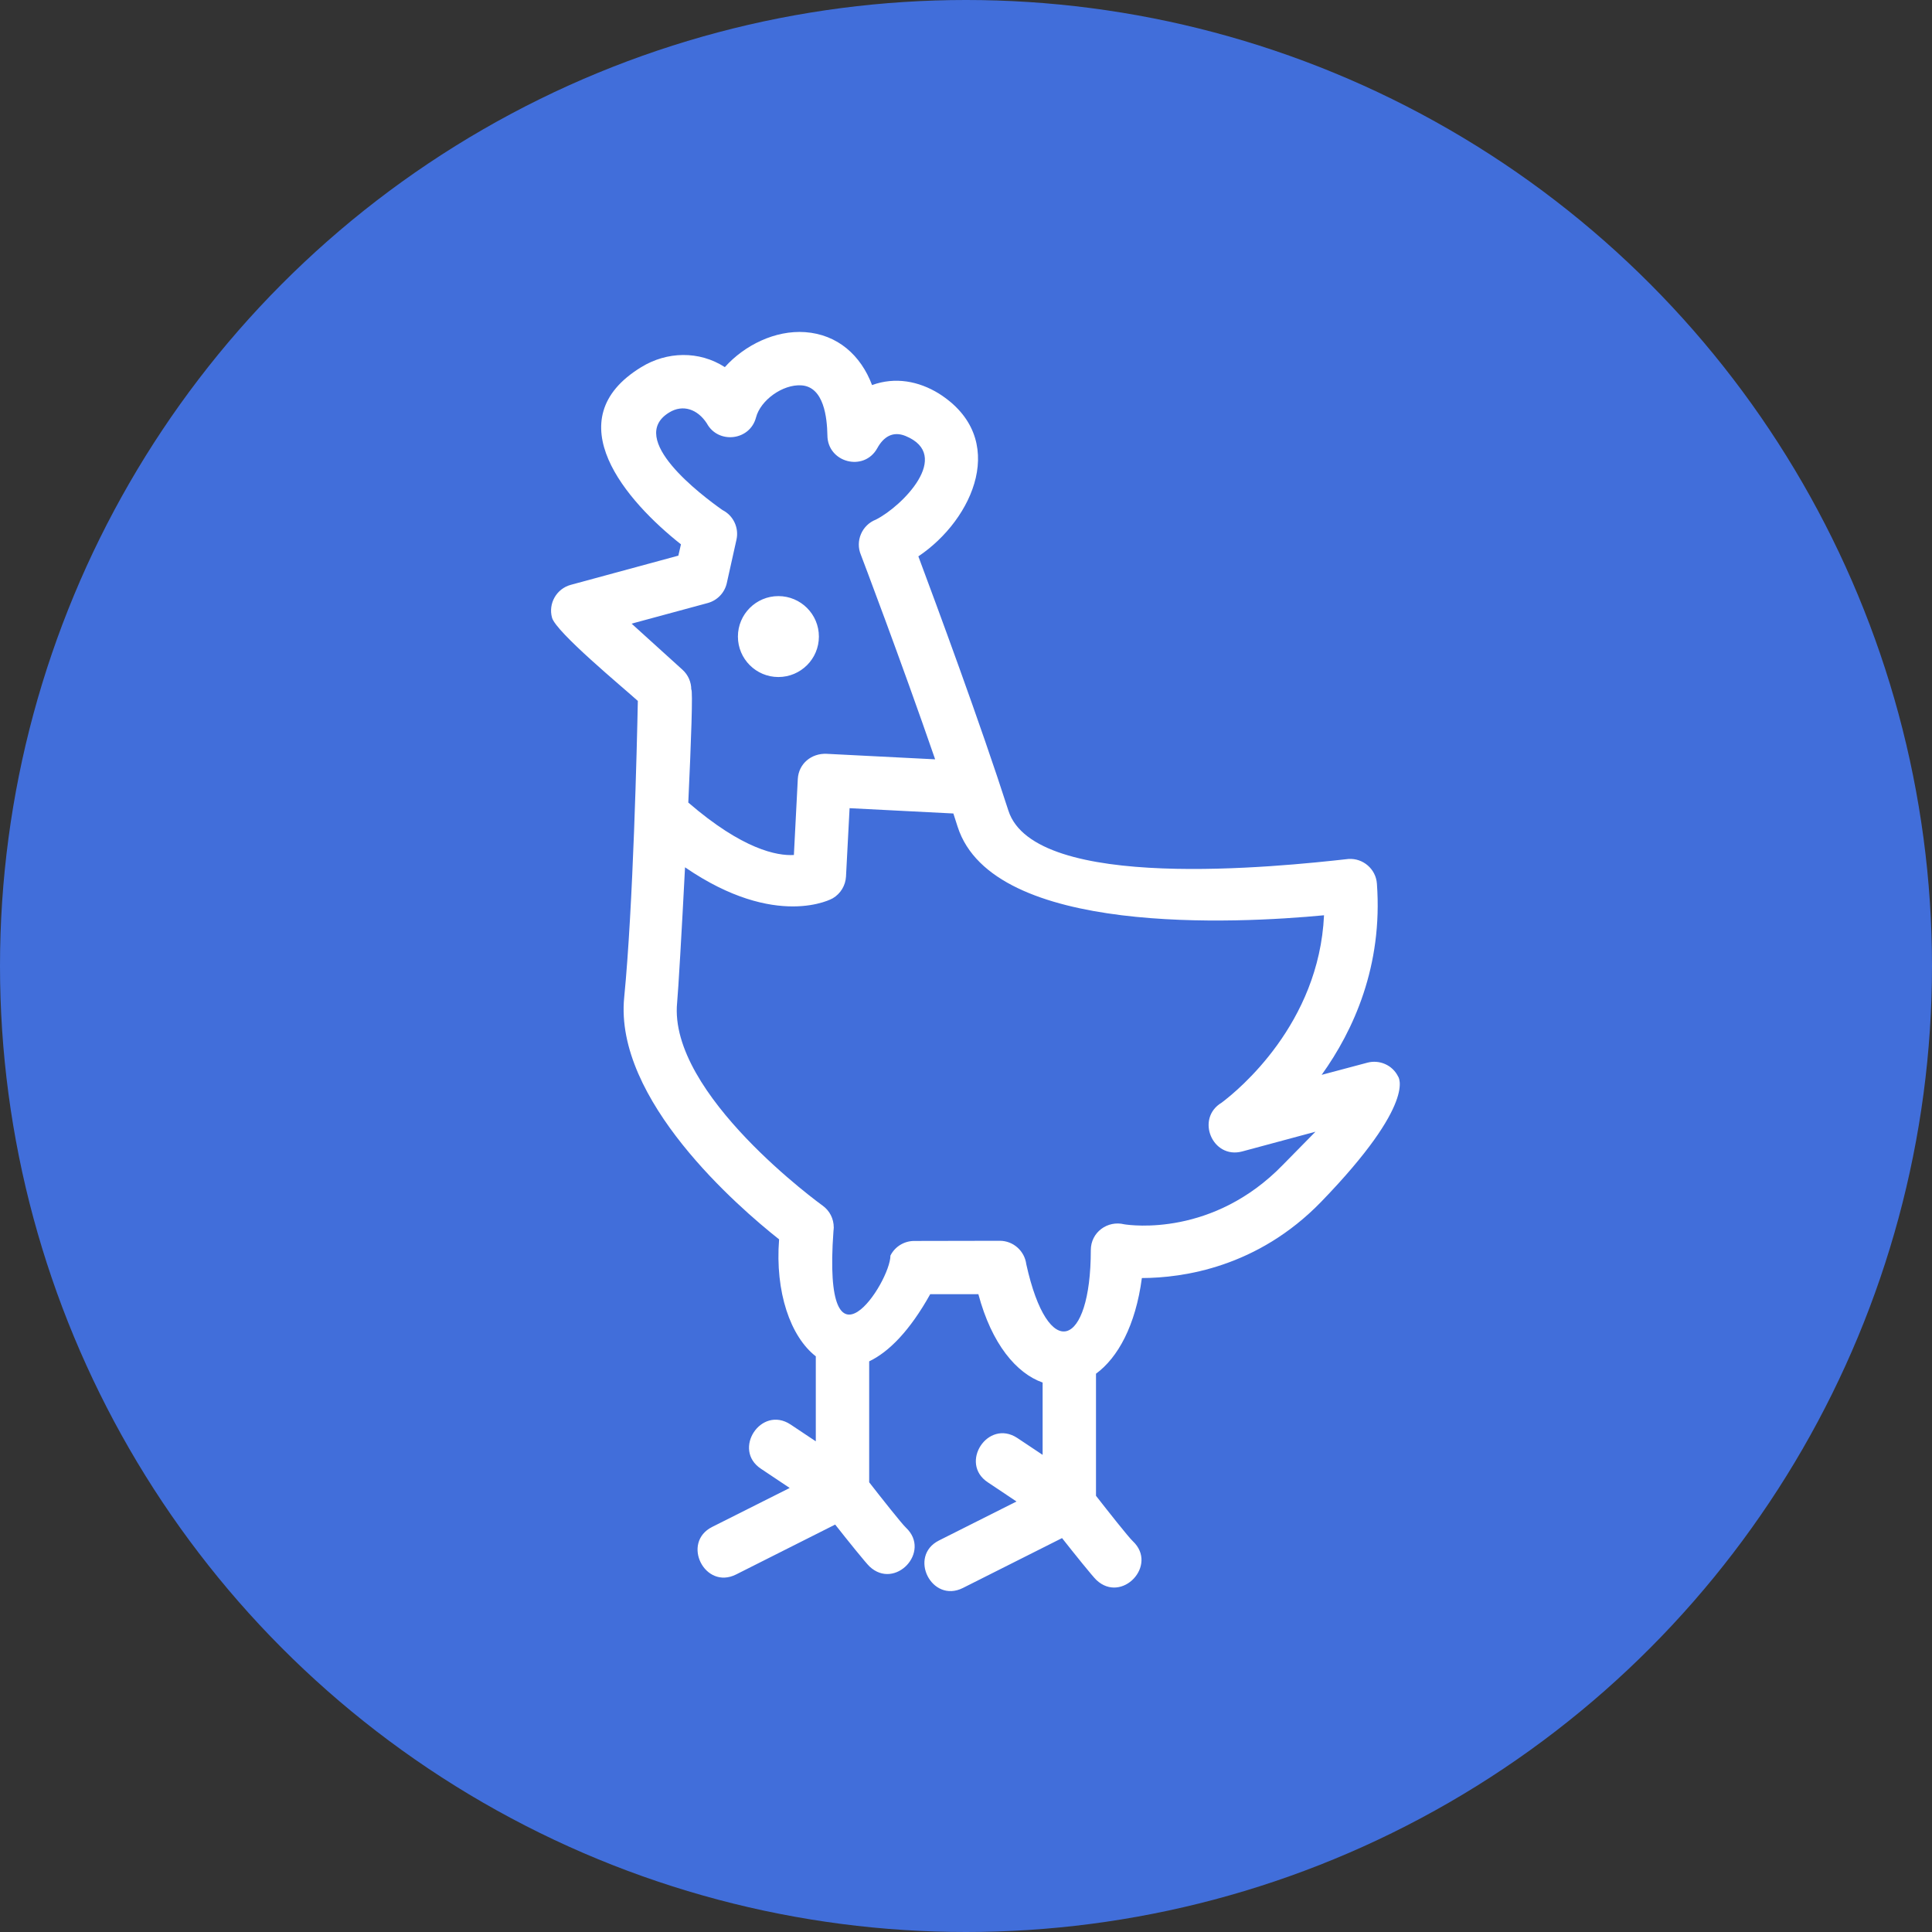
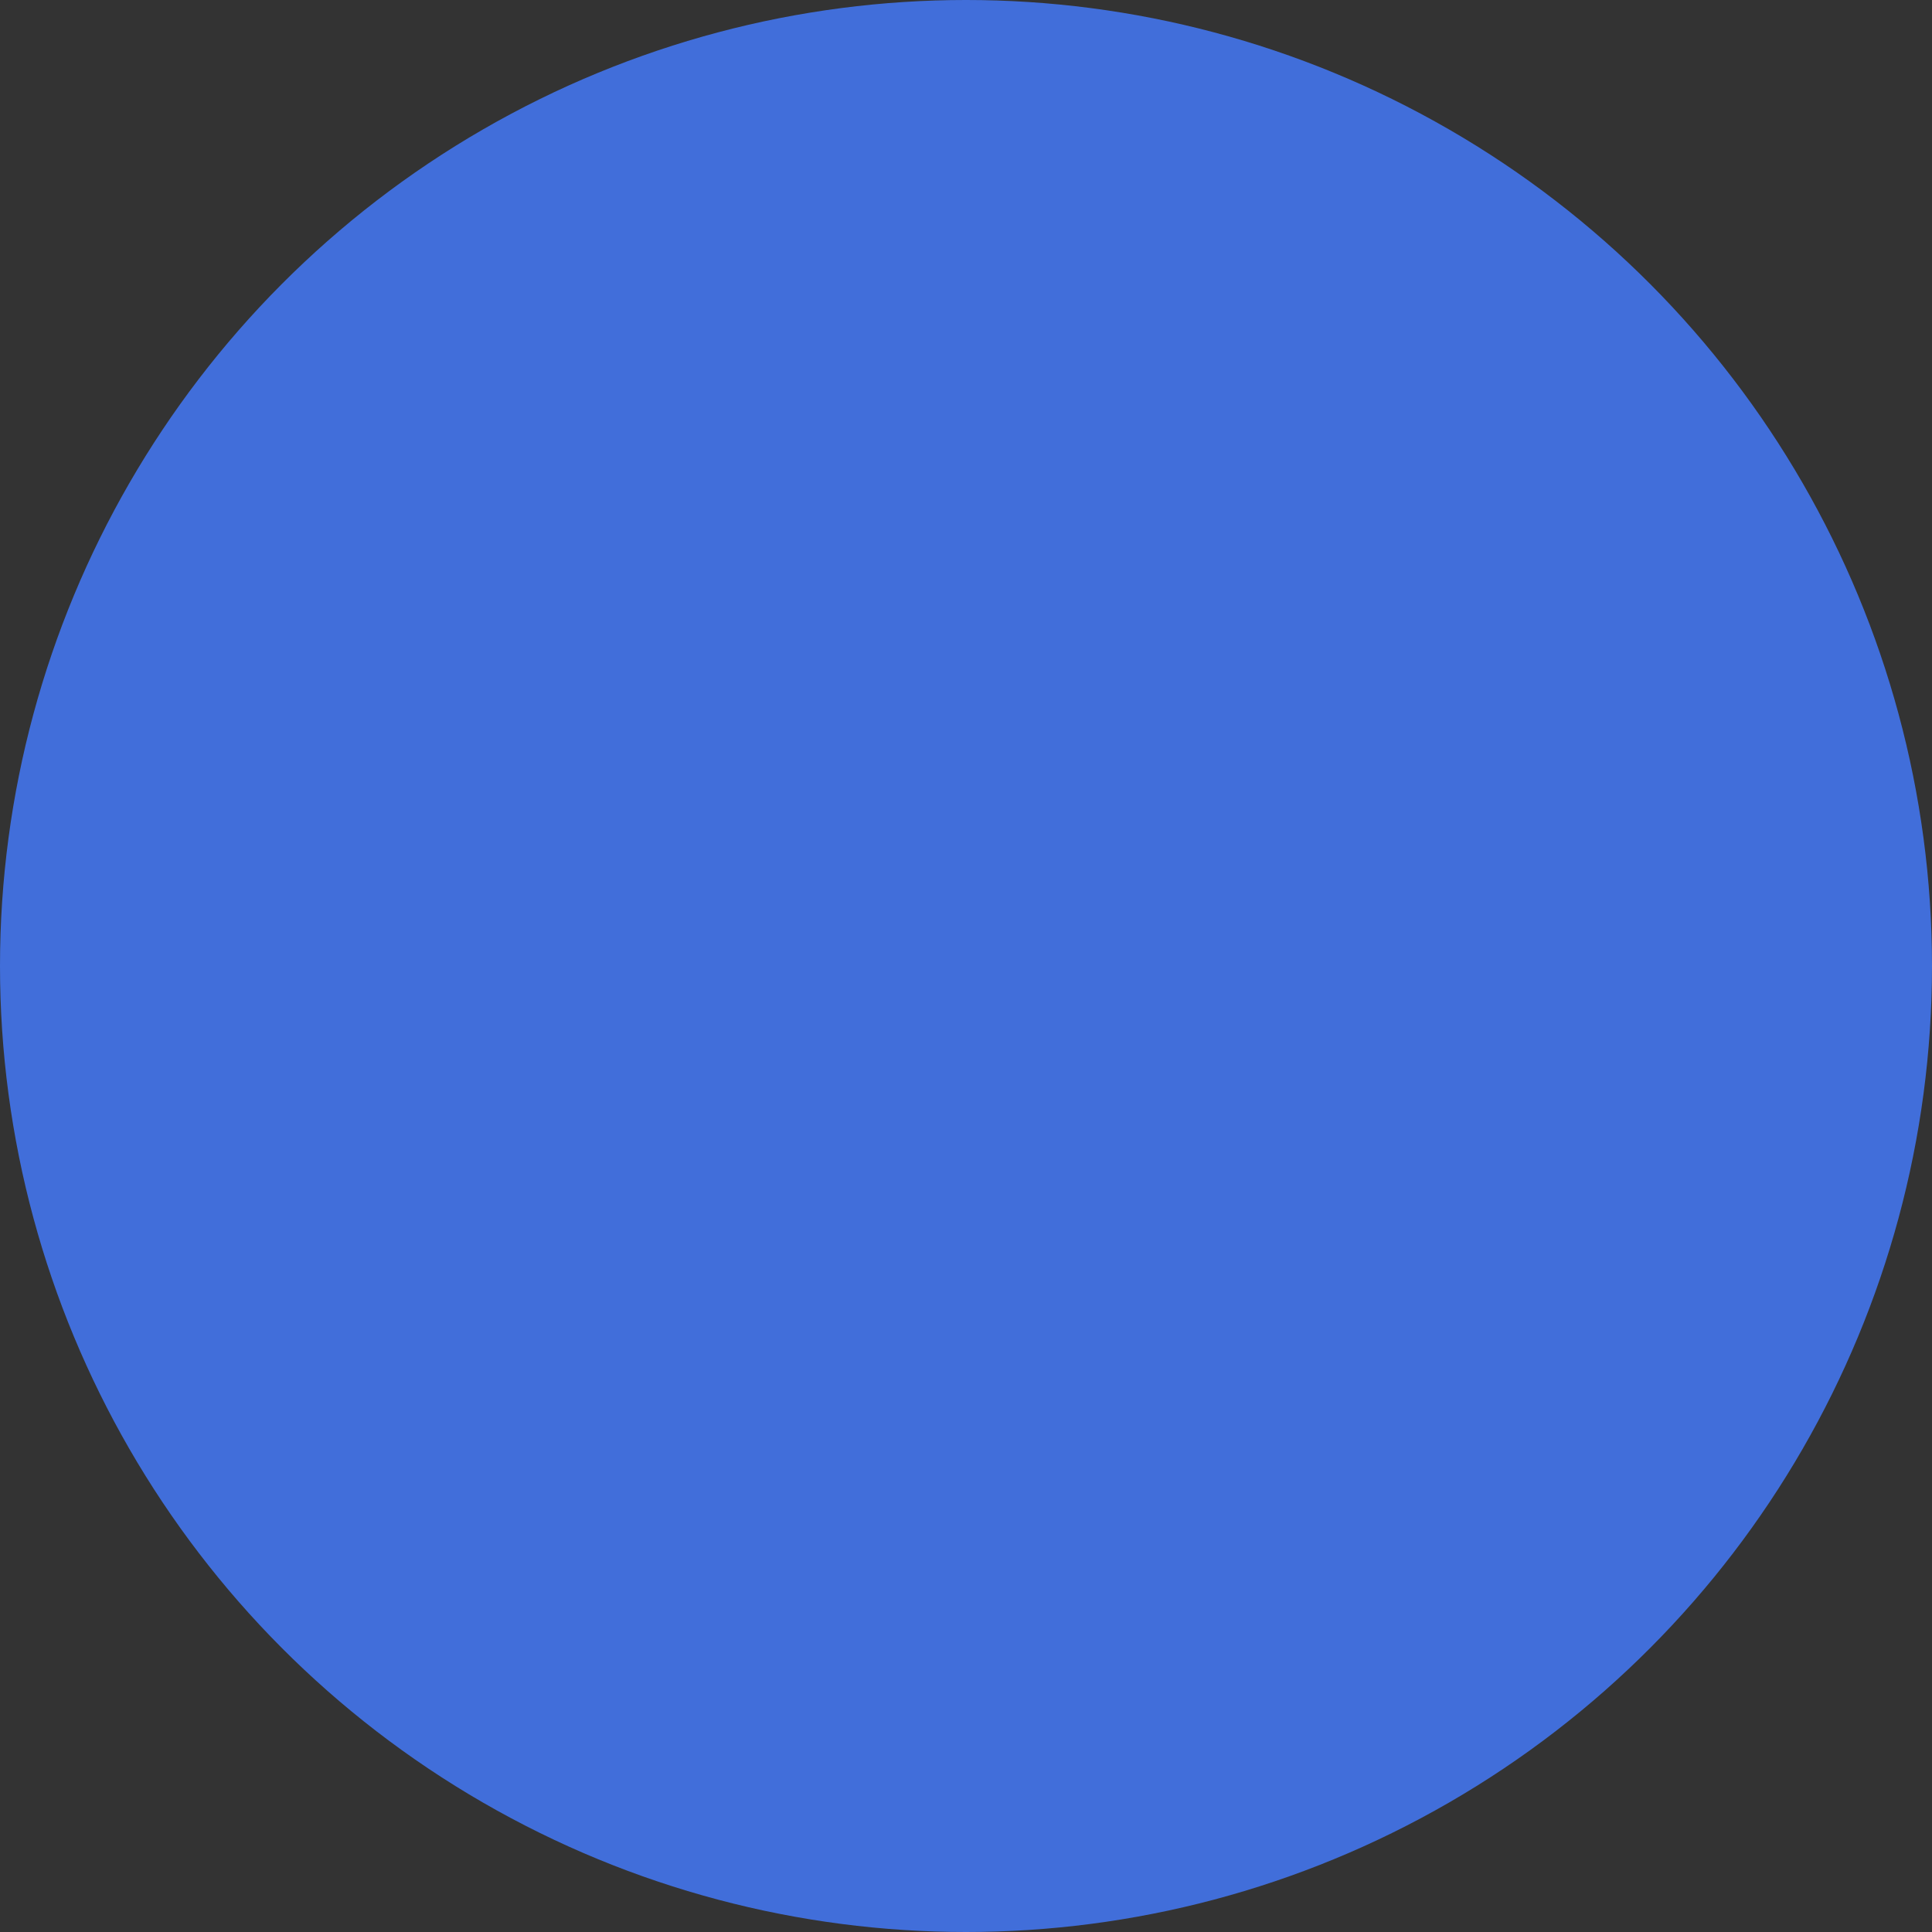
<svg xmlns="http://www.w3.org/2000/svg" width="35px" height="35px" viewBox="0 0 35 35" version="1.1">
  <rect x="0" y="0" width="35" height="35" fill="#333333" stroke="none" />
  <title>MealIcon/Chicken/on</title>
  <g id="MealIcon/Chicken/on" stroke="none" stroke-width="1" fill="none" fill-rule="evenodd">
    <g id="MealIcon/Beef" fill="#416EDA">
      <circle id="Oval" cx="17.5" cy="17.5" r="17.5" />
    </g>
    <g id="noun_Chicken_2599178" transform="translate(9.5, 6)" fill="#FFFFFF">
-       <path d="M3.323,4.924 L1.942,5.298 L2.865,6.134 C2.97,6.23 3.023,6.36 3.023,6.491 C3.054,6.491 3.021,7.426 2.969,8.539 C3.955,9.39 4.578,9.507 4.882,9.489 L4.953,8.111 C4.969,7.831 5.203,7.644 5.475,7.656 L7.441,7.756 C6.822,5.961 6.099,4.059 6.096,4.052 C5.99,3.801 6.115,3.511 6.368,3.413 C6.843,3.173 7.762,2.248 6.902,1.897 C6.675,1.806 6.506,1.913 6.393,2.119 C6.152,2.555 5.489,2.38 5.489,1.883 C5.483,1.572 5.428,1.008 5.018,0.981 C4.68,0.959 4.278,1.249 4.196,1.562 C4.085,1.987 3.509,2.048 3.305,1.67 C3.141,1.417 2.875,1.317 2.622,1.473 C1.846,1.949 3.206,2.97 3.588,3.24 C3.789,3.341 3.889,3.565 3.842,3.776 L3.667,4.562 C3.627,4.743 3.49,4.878 3.323,4.924 Z M2.91,9.712 C2.85,10.882 2.786,11.967 2.767,12.161 C2.601,13.824 5.395,15.835 5.401,15.84 C5.533,15.934 5.604,16.082 5.604,16.234 L5.605,16.234 L5.604,16.241 L5.604,16.245 L5.603,16.253 L5.603,16.256 L5.603,16.264 L5.599,16.303 C5.393,19.119 6.631,17.23 6.631,16.746 C6.715,16.579 6.885,16.481 7.062,16.481 L8.612,16.478 C8.858,16.478 9.062,16.664 9.092,16.902 C9.489,18.701 10.261,18.418 10.261,16.647 C10.261,16.324 10.563,16.103 10.87,16.18 C10.995,16.199 12.479,16.405 13.744,15.099 L14.331,14.502 L13.002,14.86 C12.463,15.003 12.154,14.261 12.631,13.976 C12.936,13.747 14.395,12.549 14.486,10.581 C12.923,10.73 8.488,10.966 7.849,8.979 L7.771,8.737 L5.891,8.641 L5.826,9.881 C5.817,10.038 5.731,10.189 5.585,10.274 C5.584,10.276 4.568,10.85 2.91,9.712 L2.91,9.712 Z M10.363,22.624 C10.823,23.057 11.484,22.356 11.023,21.921 C10.945,21.849 10.566,21.368 10.355,21.098 L10.355,18.886 C10.751,18.596 11.072,18.014 11.186,17.153 C11.93,17.151 13.283,16.959 14.434,15.772 C16.185,13.963 15.83,13.504 15.827,13.5 C15.724,13.293 15.489,13.194 15.273,13.251 L14.443,13.472 C15.02,12.667 15.553,11.5 15.444,10.009 C15.426,9.744 15.193,9.543 14.928,9.561 C13.682,9.7 9.245,10.17 8.768,8.685 C8.256,7.092 7.465,4.958 7.137,4.079 C8.137,3.409 8.787,1.938 7.508,1.129 C7.144,0.905 6.718,0.823 6.298,0.976 C6.096,0.438 5.674,0.059 5.086,0.017 C4.543,-0.021 3.988,0.253 3.631,0.651 C3.164,0.349 2.579,0.367 2.117,0.651 C0.553,1.606 1.857,3.088 2.836,3.861 L2.789,4.066 L0.84,4.595 C0.582,4.665 0.43,4.932 0.5,5.189 C0.572,5.452 1.785,6.453 2.055,6.698 C2.039,7.497 1.97,10.428 1.808,12.067 C1.623,13.923 3.877,15.869 4.614,16.452 C4.539,17.406 4.82,18.215 5.279,18.571 L5.279,20.111 L4.82,19.805 C4.287,19.455 3.76,20.263 4.287,20.609 L4.806,20.956 L3.401,21.662 C2.837,21.947 3.268,22.808 3.835,22.523 L5.63,21.619 C5.852,21.901 6.185,22.315 6.253,22.379 C6.714,22.812 7.375,22.112 6.913,21.676 C6.836,21.604 6.456,21.123 6.246,20.853 L6.246,18.662 C6.601,18.493 6.982,18.109 7.352,17.445 L8.224,17.445 C8.466,18.35 8.913,18.878 9.388,19.046 L9.388,20.356 L8.929,20.05 C8.396,19.7 7.87,20.508 8.396,20.854 L8.915,21.201 L7.511,21.907 C6.946,22.191 7.378,23.053 7.945,22.767 L9.74,21.864 C9.962,22.146 10.294,22.559 10.363,22.624 L10.363,22.624 Z M4.601,4.799 C5.006,4.799 5.335,5.127 5.335,5.532 C5.335,5.937 5.006,6.265 4.601,6.265 C4.197,6.265 3.868,5.937 3.868,5.532 C3.868,5.127 4.197,4.799 4.601,4.799 Z" id="Shape" />
-     </g>
+       </g>
  </g>
</svg>